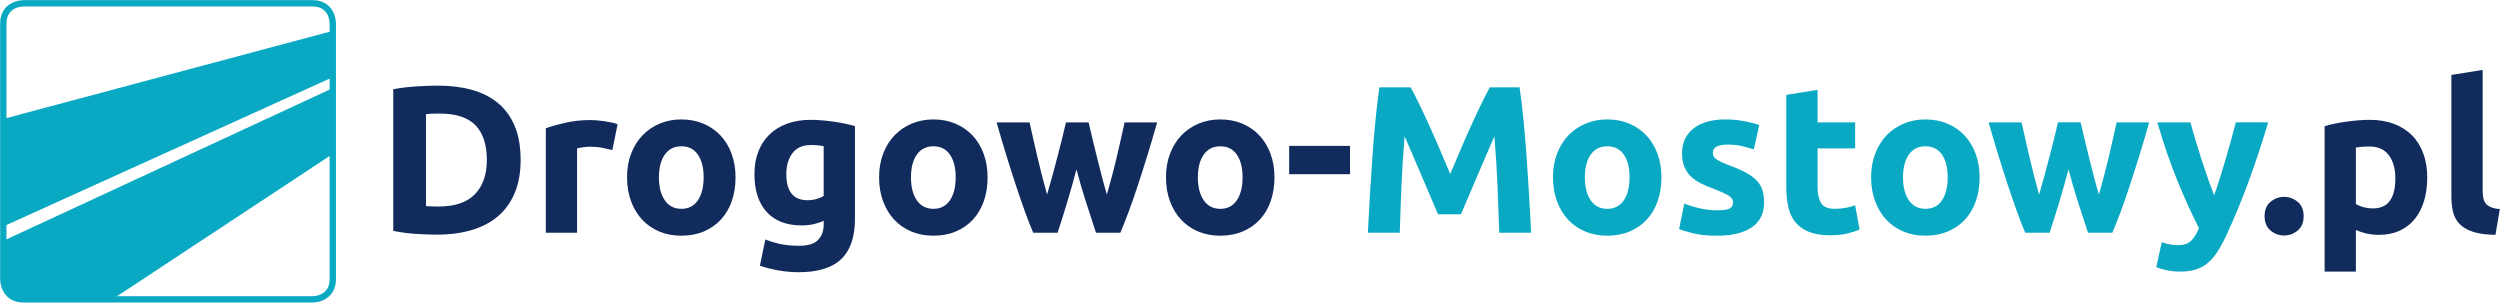
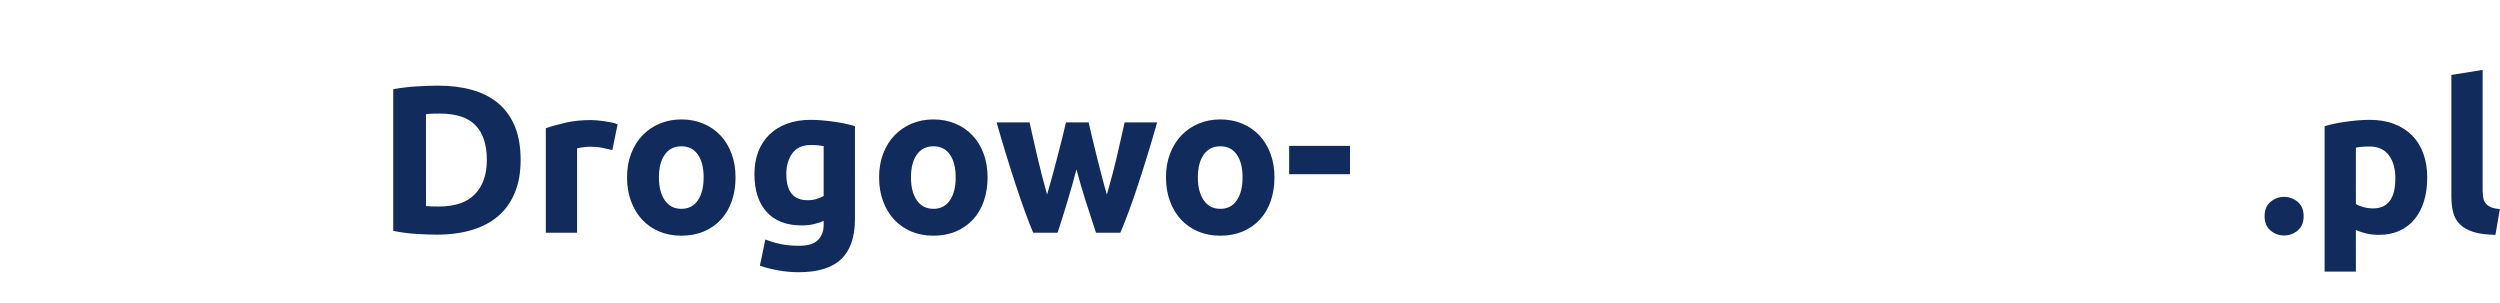
<svg xmlns="http://www.w3.org/2000/svg" xmlns:xlink="http://www.w3.org/1999/xlink" version="1.1" id="Warstwa_1" x="0px" y="0px" width="2343.775px" height="283.748px" viewBox="0 0 2343.775 283.748" xml:space="preserve">
  <g>
    <g>
      <defs>
-         <path id="SVGID_1_" d="M22,3.102c0,0-18.895,0-18.895,18.909v239.722c0,0,0,18.904,18.895,18.904h271.094 c0,0,18.908,0,18.908-18.904V22.011c0,0,0-18.909-18.908-18.909H22z" />
-       </defs>
+         </defs>
      <clipPath id="SVGID_2_">
        <use xlink:href="#SVGID_1_" overflow="visible" />
      </clipPath>
      <g clip-path="url(#SVGID_2_)">
        <path fill="#09A9C4" d="M100.831,283.597l214.133-141.266l-0.009-61.103L0.136,227.146l-0.01,56.45H100.831z M0.126,213.626 L314.955,71.013v-42.86L0.136,112.288L0.126,213.626z" />
      </g>
    </g>
    <g>
      <g>
-         <path fill="#09A9C4" d="M293.099,283.606H21.997c-17.286,0-21.855-14.307-21.855-21.874V21.997 c0-17.286,14.297-21.855,21.855-21.855h271.103c17.29,0,21.859,14.297,21.859,21.855v239.735 C314.958,279.036,300.662,283.606,293.099,283.606z M21.997,6.063C20.374,6.077,6.062,6.619,6.062,21.997v239.735 c0.014,1.623,0.557,15.952,15.935,15.952h271.093c1.632-0.014,15.948-0.556,15.948-15.952V21.997 c-0.014-1.623-0.557-15.934-15.938-15.934H21.997z" />
-       </g>
+         </g>
      <g>
        <path fill="#102B5C" d="M2154.061,189.191c-3.732-3.08-7.963-4.625-12.689-4.625c-4.717,0-8.945,1.545-12.678,4.625 c-3.752,3.085-5.619,7.576-5.619,13.479c0,5.894,1.867,10.386,5.619,13.475c3.732,3.08,7.961,4.62,12.678,4.62 c4.727,0,8.957-1.54,12.689-4.62c3.742-3.089,5.617-7.581,5.617-13.475C2159.678,196.768,2157.803,192.276,2154.061,189.191 M2224.803,195.384c-3.023,0-6.012-0.395-8.955-1.186c-2.961-0.772-5.352-1.761-7.182-2.947v-52.924 c1.436-0.262,3.273-0.487,5.518-0.694c2.217-0.188,4.643-0.285,7.264-0.285c8.008,0,14.031,2.712,18.104,8.165 c4.064,5.443,6.105,12.693,6.105,21.731C2245.656,186.006,2238.697,195.384,2224.803,195.384 M2271.926,144.032 c-2.428-6.685-5.939-12.362-10.537-17.024c-4.588-4.648-10.225-8.257-16.918-10.817c-6.693-2.551-14.307-3.839-22.82-3.839 c-3.549,0-7.256,0.18-11.127,0.497c-3.869,0.331-7.668,0.754-11.41,1.283c-3.723,0.529-7.309,1.159-10.721,1.871 c-3.41,0.717-6.418,1.471-9.047,2.262v136.342h29.32v-38.962c3.273,1.453,6.695,2.561,10.225,3.352 c3.551,0.781,7.338,1.177,11.42,1.177c7.348,0,13.83-1.306,19.465-3.936c5.654-2.625,10.363-6.289,14.178-11.015 c3.799-4.717,6.686-10.367,8.652-16.918c1.969-6.552,2.951-13.843,2.951-21.842 C2275.557,158.206,2274.344,150.727,2271.926,144.032 M2343.635,195.978c-3.541-0.253-6.373-0.855-8.469-1.779 c-2.096-0.915-3.695-2.092-4.818-3.531c-1.111-1.448-1.865-3.218-2.262-5.318c-0.395-2.102-0.578-4.455-0.578-7.071V65.538 l-29.322,4.717v113.917c0,5.507,0.551,10.458,1.674,14.858c1.111,4.386,3.209,8.132,6.289,11.203 c3.08,3.099,7.291,5.489,12.588,7.181c5.322,1.715,12.236,2.63,20.76,2.759L2343.635,195.978z" />
      </g>
      <g>
-         <path fill="#09A9C4" d="M1293.199,81.863c-1.315,9.057-2.529,19.18-3.642,30.402c-1.112,11.212-2.097,22.885-2.942,35.013 c-0.864,12.137-1.646,24.301-2.362,36.502c-0.735,12.197-1.361,23.672-1.876,34.435h29.91c0.396-13.259,0.91-27.672,1.572-43.293 c0.662-15.599,1.637-31.354,2.961-47.215c2.354,5.508,4.982,11.608,7.889,18.293c2.887,6.693,5.746,13.378,8.578,20.072 c2.823,6.693,5.563,13.088,8.184,19.18c2.639,6.101,4.873,11.318,6.721,15.649h21.451c1.83-4.331,4.073-9.549,6.693-15.649 c2.648-6.092,5.37-12.486,8.193-19.18c2.832-6.694,5.7-13.379,8.597-20.072c2.896-6.685,5.525-12.785,7.897-18.293 c1.307,15.861,2.29,31.616,2.942,47.215c0.653,15.621,1.187,30.034,1.582,43.293h29.909c-0.533-10.763-1.158-22.237-1.885-34.435 c-0.717-12.201-1.498-24.365-2.354-36.502c-0.855-12.128-1.83-23.801-2.942-35.013c-1.122-11.222-2.335-21.346-3.649-30.402 h-27.943c-2.372,4.331-5.094,9.678-8.191,16.036c-3.09,6.363-6.299,13.245-9.654,20.656c-3.356,7.411-6.686,14.987-9.968,22.72 c-3.282,7.747-6.372,15.015-9.259,21.842c-2.905-6.827-5.994-14.096-9.277-21.842c-3.291-7.733-6.611-15.309-9.967-22.72 c-3.355-7.411-6.574-14.293-9.664-20.656c-3.089-6.358-5.819-11.705-8.191-16.036H1293.199z M1553.893,144.032 c-2.491-6.685-5.967-12.39-10.426-17.12c-4.469-4.717-9.811-8.386-16.035-11.015c-6.234-2.616-13.094-3.936-20.568-3.936 c-7.347,0-14.133,1.319-20.357,3.936c-6.234,2.629-11.604,6.298-16.146,11.015c-4.515,4.73-8.063,10.436-10.61,17.12 c-2.565,6.694-3.844,14.114-3.844,22.229c0,8.146,1.241,15.584,3.752,22.333c2.473,6.768,5.958,12.532,10.417,17.313 c4.46,4.795,9.802,8.505,16.035,11.121c6.226,2.625,13.148,3.936,20.753,3.936c7.741,0,14.729-1.311,20.954-3.936 c6.225-2.616,11.576-6.326,16.035-11.121c4.469-4.781,7.87-10.546,10.233-17.313c2.363-6.749,3.54-14.187,3.54-22.333 C1557.626,158.146,1556.376,150.727,1553.893,144.032 M1522.31,187.813c-3.613,5.31-8.753,7.963-15.446,7.963 c-6.686,0-11.871-2.653-15.539-7.963c-3.678-5.31-5.508-12.495-5.508-21.552c0-9.039,1.83-16.155,5.508-21.346 c3.668-5.167,8.854-7.765,15.539-7.765c6.693,0,11.833,2.598,15.446,7.765c3.604,5.19,5.406,12.307,5.406,21.346 C1527.716,175.317,1525.914,182.503,1522.31,187.813 M1594.423,195.485c-5.25-1.122-10.362-2.652-15.354-4.625l-4.91,23.805 c2.363,1.063,6.583,2.363,12.688,3.944c6.104,1.572,13.728,2.354,22.913,2.354c14.03,0,24.898-2.616,32.566-7.853 c7.678-5.236,11.512-12.955,11.512-23.17c0-4.313-0.496-8.119-1.471-11.374c-0.993-3.278-2.694-6.252-5.121-8.946 c-2.428-2.671-5.738-5.177-9.931-7.484c-4.202-2.317-9.517-4.671-15.943-7.053c-3.145-1.186-5.747-2.28-7.778-3.269 c-2.032-0.988-3.632-1.917-4.818-2.768c-1.177-0.846-1.968-1.733-2.363-2.652c-0.377-0.924-0.588-1.968-0.588-3.145 c0-5.121,4.598-7.673,13.773-7.673c4.983,0,9.488,0.46,13.488,1.375c3.99,0.911,7.696,1.968,11.116,3.145l5.104-22.825 c-3.411-1.306-7.99-2.524-13.765-3.641c-5.774-1.113-11.806-1.669-18.095-1.669c-12.588,0-22.499,2.828-29.717,8.464 c-7.218,5.641-10.813,13.313-10.813,23.023c0,4.979,0.708,9.245,2.152,12.785c1.443,3.54,3.475,6.588,6.114,9.145 c2.61,2.569,5.792,4.753,9.525,6.597c3.751,1.835,7.907,3.609,12.495,5.31c5.912,2.226,10.308,4.23,13.176,6 c2.906,1.77,4.331,3.829,4.331,6.192c0,3.025-1.104,5.058-3.338,6.114c-2.234,1.044-6.031,1.563-11.41,1.563 C1604.858,197.154,1599.673,196.598,1594.423,195.485 M1674.691,175.9c0,6.694,0.616,12.785,1.876,18.303 c1.241,5.521,3.438,10.196,6.574,14.067c3.153,3.871,7.347,6.882,12.605,9.057c5.241,2.156,11.87,3.241,19.86,3.241 c6.299,0,11.613-0.529,15.943-1.572c4.331-1.044,8.266-2.299,11.815-3.737l-4.147-22.821c-2.758,1.043-5.792,1.861-9.148,2.455 c-3.338,0.593-6.583,0.883-9.736,0.883c-6.565,0-10.924-1.825-13.075-5.508c-2.17-3.669-3.255-8.583-3.255-14.762v-36.388h35.215 V114.72h-35.215V84.226l-29.313,4.726V175.9z M1852.156,144.032c-2.492-6.685-5.967-12.39-10.418-17.12 c-4.477-4.717-9.811-8.386-16.035-11.015c-6.233-2.616-13.102-3.936-20.577-3.936c-7.337,0-14.132,1.319-20.356,3.936 c-6.225,2.629-11.604,6.298-16.137,11.015c-4.523,4.73-8.063,10.436-10.62,17.12c-2.556,6.694-3.843,14.114-3.843,22.229 c0,8.146,1.25,15.584,3.751,22.333c2.482,6.768,5.958,12.532,10.427,17.313c4.45,4.795,9.802,8.505,16.026,11.121 c6.225,2.625,13.157,3.936,20.752,3.936c7.742,0,14.729-1.311,20.973-3.936c6.216-2.616,11.558-6.326,16.036-11.121 c4.449-4.781,7.861-10.546,10.224-17.313c2.363-6.749,3.54-14.187,3.54-22.333 C1855.898,158.146,1854.648,150.727,1852.156,144.032 M1820.582,187.813c-3.604,5.31-8.763,7.963-15.456,7.963 c-6.685,0-11.87-2.653-15.529-7.963c-3.679-5.31-5.508-12.495-5.508-21.552c0-9.039,1.829-16.155,5.508-21.346 c3.659-5.167,8.845-7.765,15.529-7.765c6.693,0,11.852,2.598,15.456,7.765c3.613,5.19,5.406,12.307,5.406,21.346 C1825.988,175.317,1824.195,182.503,1820.582,187.813 M1947.872,188.497c3.145,9.834,6.362,19.746,9.646,29.718h22.82 c2.372-5.518,4.965-12.073,7.797-19.677c2.823-7.608,5.72-15.902,8.68-24.895c2.961-8.983,5.977-18.495,9.075-28.53 c3.09-10.027,6.097-20.169,8.974-30.394h-30.498c-1.048,4.717-2.197,9.871-3.467,15.442c-1.24,5.572-2.556,11.318-3.953,17.213 c-1.379,5.902-2.869,11.843-4.45,17.814c-1.572,5.967-3.153,11.7-4.744,17.217c-1.71-5.77-3.347-11.682-4.919-17.718 c-1.572-6.037-3.09-11.967-4.533-17.806c-1.443-5.834-2.823-11.466-4.129-16.918c-1.314-5.443-2.491-10.528-3.539-15.245h-21.249 c-1.048,4.717-2.262,9.802-3.642,15.245c-1.369,5.453-2.813,11.084-4.33,16.918c-1.508,5.839-3.08,11.769-4.717,17.806 c-1.637,6.036-3.319,11.948-5.021,17.718c-1.581-5.517-3.126-11.25-4.652-17.217c-1.508-5.972-2.979-11.912-4.358-17.814 c-1.379-5.895-2.703-11.641-3.944-17.213c-1.26-5.572-2.409-10.726-3.476-15.442h-30.885c2.887,10.225,5.875,20.366,8.975,30.394 c3.089,10.035,6.123,19.547,9.074,28.53c2.961,8.992,5.82,17.286,8.579,24.895c2.768,7.604,5.342,14.159,7.705,19.677h22.83 c3.264-9.972,6.39-19.884,9.342-29.718c2.942-9.838,5.728-19.731,8.357-29.703 C1941.84,168.766,1944.728,178.659,1947.872,188.497 M2096.107,114.72c-1.307,5.112-2.805,10.661-4.441,16.619 c-1.646,5.977-3.365,12.004-5.141,18.096c-1.773,6.109-3.594,12.045-5.434,17.814c-1.848,5.77-3.613,11.015-5.332,15.741 c-1.84-4.727-3.789-9.972-5.84-15.741c-2.031-5.77-4.035-11.705-6.021-17.814c-1.977-6.092-3.854-12.119-5.627-18.096 c-1.783-5.958-3.328-11.507-4.645-16.619h-31.086c5.903,20.33,12.211,38.659,18.895,54.998 c6.693,16.325,13.387,31.05,20.082,44.157c-1.969,4.987-4.359,8.886-7.182,11.709c-2.832,2.827-6.859,4.229-12.109,4.229 c-2.62,0-5.121-0.198-7.475-0.593c-2.363-0.387-5.058-1.113-8.082-2.156l-5.112,23.404c2.491,1.049,5.683,2,9.553,2.855 c3.871,0.854,8.119,1.287,12.716,1.287c5.518,0,10.344-0.621,14.482-1.871c4.137-1.255,7.852-3.223,11.125-5.903 c3.281-2.693,6.307-6.101,9.066-10.225c2.748-4.142,5.506-9.152,8.273-15.056c7.633-16.394,14.666-33.313,21.102-50.759 c6.455-17.446,12.625-36.144,18.547-56.078H2096.107z" />
-       </g>
+         </g>
      <g>
        <path fill="#102B5C" d="M399.365,107.047c1.968-0.262,4.069-0.423,6.299-0.497c2.234-0.06,4.386-0.087,6.496-0.087 c15.336,0,26.554,3.664,33.643,11.006c7.08,7.355,10.62,18.173,10.62,32.466c0,13.64-3.71,24.338-11.112,32.066 c-7.41,7.741-18.793,11.621-34.139,11.621c-2.625,0-4.896-0.041-6.776-0.105c-1.913-0.064-3.591-0.161-5.03-0.294V107.047z M482.585,118.26c-3.669-8.786-8.914-15.994-15.732-21.644c-6.817-5.632-14.986-9.765-24.499-12.39 c-9.507-2.63-20.09-3.944-31.776-3.944c-5.507,0-12.095,0.234-19.764,0.694c-7.673,0.464-15.052,1.347-22.141,2.657v132.812 c7.089,1.439,14.298,2.391,21.635,2.851c7.352,0.455,13.783,0.689,19.291,0.689c12.063,0,22.954-1.453,32.663-4.331 c9.705-2.892,17.935-7.213,24.688-12.991c6.758-5.774,11.967-13.043,15.636-21.838c3.683-8.785,5.508-19.083,5.508-30.889 C488.093,137.61,486.268,127.045,482.585,118.26 M579.009,116.49c-1.582-0.657-3.485-1.213-5.715-1.673 c-2.234-0.455-4.464-0.851-6.685-1.186c-2.243-0.313-4.473-0.584-6.693-0.782c-2.234-0.198-4.124-0.294-5.71-0.294 c-8.781,0-16.757,0.818-23.901,2.459c-7.148,1.646-13.351,3.379-18.596,5.213v97.987h29.316v-79.097 c1.311-0.396,3.251-0.754,5.812-1.085c2.551-0.331,4.753-0.487,6.588-0.487c4.06,0,7.875,0.363,11.405,1.081 c3.54,0.717,6.625,1.411,9.255,2.064L579.009,116.49z M685.832,144.032c-2.482-6.685-5.967-12.39-10.422-17.111 c-4.459-4.726-9.811-8.404-16.04-11.024c-6.234-2.616-13.079-3.936-20.555-3.936c-7.347,0-14.132,1.319-20.366,3.936 c-6.233,2.62-11.607,6.298-16.136,11.024c-4.52,4.722-8.06,10.427-10.634,17.111c-2.552,6.694-3.82,14.104-3.82,22.237 c0,8.138,1.241,15.571,3.737,22.334c2.487,6.748,5.958,12.522,10.422,17.313c4.455,4.785,9.802,8.481,16.036,11.111 c6.233,2.625,13.152,3.936,20.761,3.936c7.737,0,14.716-1.311,20.95-3.936c6.229-2.63,11.58-6.326,16.03-11.111 c4.464-4.791,7.885-10.565,10.248-17.313c2.354-6.763,3.53-14.196,3.53-22.334C689.574,158.137,688.328,150.727,685.832,144.032 M654.257,187.813c-3.608,5.31-8.748,7.963-15.442,7.963c-6.693,0-11.884-2.653-15.543-7.963 c-3.674-5.31-5.521-12.495-5.521-21.543s1.848-16.164,5.521-21.354c3.659-5.177,8.85-7.765,15.543-7.765 c6.694,0,11.834,2.588,15.442,7.765c3.604,5.19,5.411,12.307,5.411,21.354S657.862,182.503,654.257,187.813 M742.889,143.637 c3.806-5.103,9.575-7.673,17.309-7.673c2.634,0,4.933,0.101,6.9,0.299s3.659,0.423,5.103,0.689v46.819 c-1.829,1.066-4.059,1.968-6.675,2.759c-2.639,0.79-5.452,1.177-8.464,1.177c-13.249,0-19.879-8.188-19.879-24.591 C737.183,155.245,739.086,148.759,742.889,143.637 M801.518,118.26c-2.616-0.791-5.608-1.536-8.951-2.267 c-3.333-0.717-6.854-1.338-10.519-1.866c-3.683-0.524-7.374-0.952-11.121-1.278c-3.737-0.322-7.378-0.501-10.918-0.501 c-8.271,0-15.677,1.223-22.232,3.646c-6.561,2.428-12.105,5.875-16.624,10.326c-4.52,4.473-7.977,9.811-10.33,16.035 c-2.363,6.244-3.54,13.163-3.54,20.762c0,15.226,3.802,27.05,11.41,35.514c7.608,8.454,18.56,12.693,32.861,12.693 c3.936,0,7.567-0.358,10.91-1.085c3.342-0.727,6.602-1.798,9.736-3.246v3.747c0,5.77-1.732,10.486-5.218,14.159 c-3.476,3.674-9.406,5.508-17.796,5.508c-6.427,0-12.164-0.52-17.217-1.572c-5.048-1.053-9.87-2.496-14.463-4.33l-5.112,24.591 c5.374,1.839,11.213,3.314,17.511,4.427c6.299,1.122,12.588,1.674,18.886,1.674c17.967,0,31.253-4.105,39.85-12.294 c8.583-8.201,12.877-20.761,12.877-37.67V118.26z M922.128,144.032c-2.497-6.685-5.968-12.39-10.423-17.111 c-4.473-4.726-9.811-8.404-16.035-11.024c-6.243-2.616-13.093-3.936-20.563-3.936c-7.342,0-14.132,1.319-20.361,3.936 c-6.234,2.62-11.613,6.298-16.142,11.024c-4.528,4.722-8.059,10.427-10.619,17.111c-2.561,6.694-3.83,14.104-3.83,22.237 c0,8.138,1.232,15.571,3.738,22.334c2.473,6.748,5.958,12.522,10.422,17.313c4.454,4.785,9.801,8.481,16.035,11.111 c6.229,2.625,13.144,3.936,20.757,3.936c7.742,0,14.716-1.311,20.95-3.936c6.233-2.63,11.571-6.326,16.044-11.111 c4.455-4.791,7.871-10.565,10.225-17.313c2.363-6.763,3.54-14.196,3.54-22.334C925.866,158.137,924.615,150.727,922.128,144.032 M890.549,187.813c-3.613,5.31-8.753,7.963-15.442,7.963c-6.693,0-11.88-2.653-15.544-7.963 c-3.682-5.31-5.507-12.495-5.507-21.543s1.825-16.164,5.507-21.354c3.664-5.177,8.851-7.765,15.544-7.765 c6.689,0,11.829,2.588,15.442,7.765c3.604,5.19,5.415,12.307,5.415,21.354S894.154,182.503,890.549,187.813 M1017.853,188.497 c3.135,9.843,6.357,19.746,9.641,29.718h22.825c2.363-5.518,4.961-12.082,7.783-19.682c2.837-7.604,5.729-15.902,8.685-24.89 c2.956-8.974,5.977-18.495,9.065-28.53c3.108-10.027,6.092-20.169,8.992-30.394h-30.498c-1.062,4.717-2.211,9.871-3.462,15.442 c-1.264,5.572-2.574,11.318-3.958,17.222c-1.394,5.894-2.869,11.843-4.46,17.801c-1.572,5.972-3.167,11.705-4.749,17.212 c-1.71-5.76-3.342-11.672-4.914-17.699c-1.581-6.036-3.085-11.976-4.52-17.814c-1.457-5.825-2.831-11.466-4.142-16.918 c-1.306-5.443-2.496-10.528-3.549-15.245h-21.23c-1.053,4.717-2.271,9.802-3.655,15.245c-1.374,5.453-2.804,11.093-4.321,16.918 c-1.518,5.839-3.08,11.778-4.726,17.814c-1.637,6.027-3.306,11.939-5.016,17.699c-1.587-5.507-3.127-11.24-4.653-17.212 c-1.508-5.958-2.965-11.907-4.357-17.801c-1.384-5.903-2.694-11.65-3.959-17.222c-1.26-5.572-2.399-10.726-3.462-15.442H934.32 c2.901,10.225,5.885,20.366,8.983,30.394c3.089,10.035,6.109,19.557,9.075,28.53c2.965,8.987,5.829,17.286,8.588,24.89 c2.758,7.6,5.328,14.164,7.69,19.682h22.835c3.265-9.972,6.391-19.875,9.328-29.718c2.965-9.829,5.756-19.74,8.372-29.712 C1011.807,168.757,1014.708,178.668,1017.853,188.497 M1191.093,144.032c-2.491-6.685-5.967-12.39-10.427-17.111 c-4.469-4.726-9.811-8.404-16.04-11.024c-6.229-2.616-13.084-3.936-20.568-3.936c-7.338,0-14.123,1.319-20.348,3.936 c-6.243,2.62-11.608,6.298-16.15,11.024c-4.52,4.722-8.06,10.427-10.62,17.111c-2.561,6.694-3.829,14.104-3.829,22.237 c0,8.138,1.241,15.571,3.737,22.334c2.487,6.748,5.958,12.522,10.422,17.313c4.464,4.785,9.811,8.481,16.045,11.111 c6.22,2.625,13.144,3.936,20.743,3.936c7.746,0,14.734-1.311,20.963-3.936c6.229-2.63,11.573-6.326,16.041-11.111 c4.45-4.791,7.861-10.565,10.225-17.313c2.363-6.763,3.54-14.196,3.54-22.334 C1194.826,158.137,1193.576,150.727,1191.093,144.032 M1159.514,187.813c-3.613,5.31-8.754,7.963-15.456,7.963 c-6.681,0-11.866-2.653-15.53-7.963c-3.678-5.31-5.517-12.495-5.517-21.543s1.839-16.164,5.517-21.354 c3.664-5.177,8.85-7.765,15.53-7.765c6.702,0,11.843,2.588,15.456,7.765c3.6,5.19,5.406,12.307,5.406,21.354 S1163.114,182.503,1159.514,187.813 M1208.6,163.313h57.053v-26.559H1208.6V163.313z" />
      </g>
    </g>
  </g>
</svg>